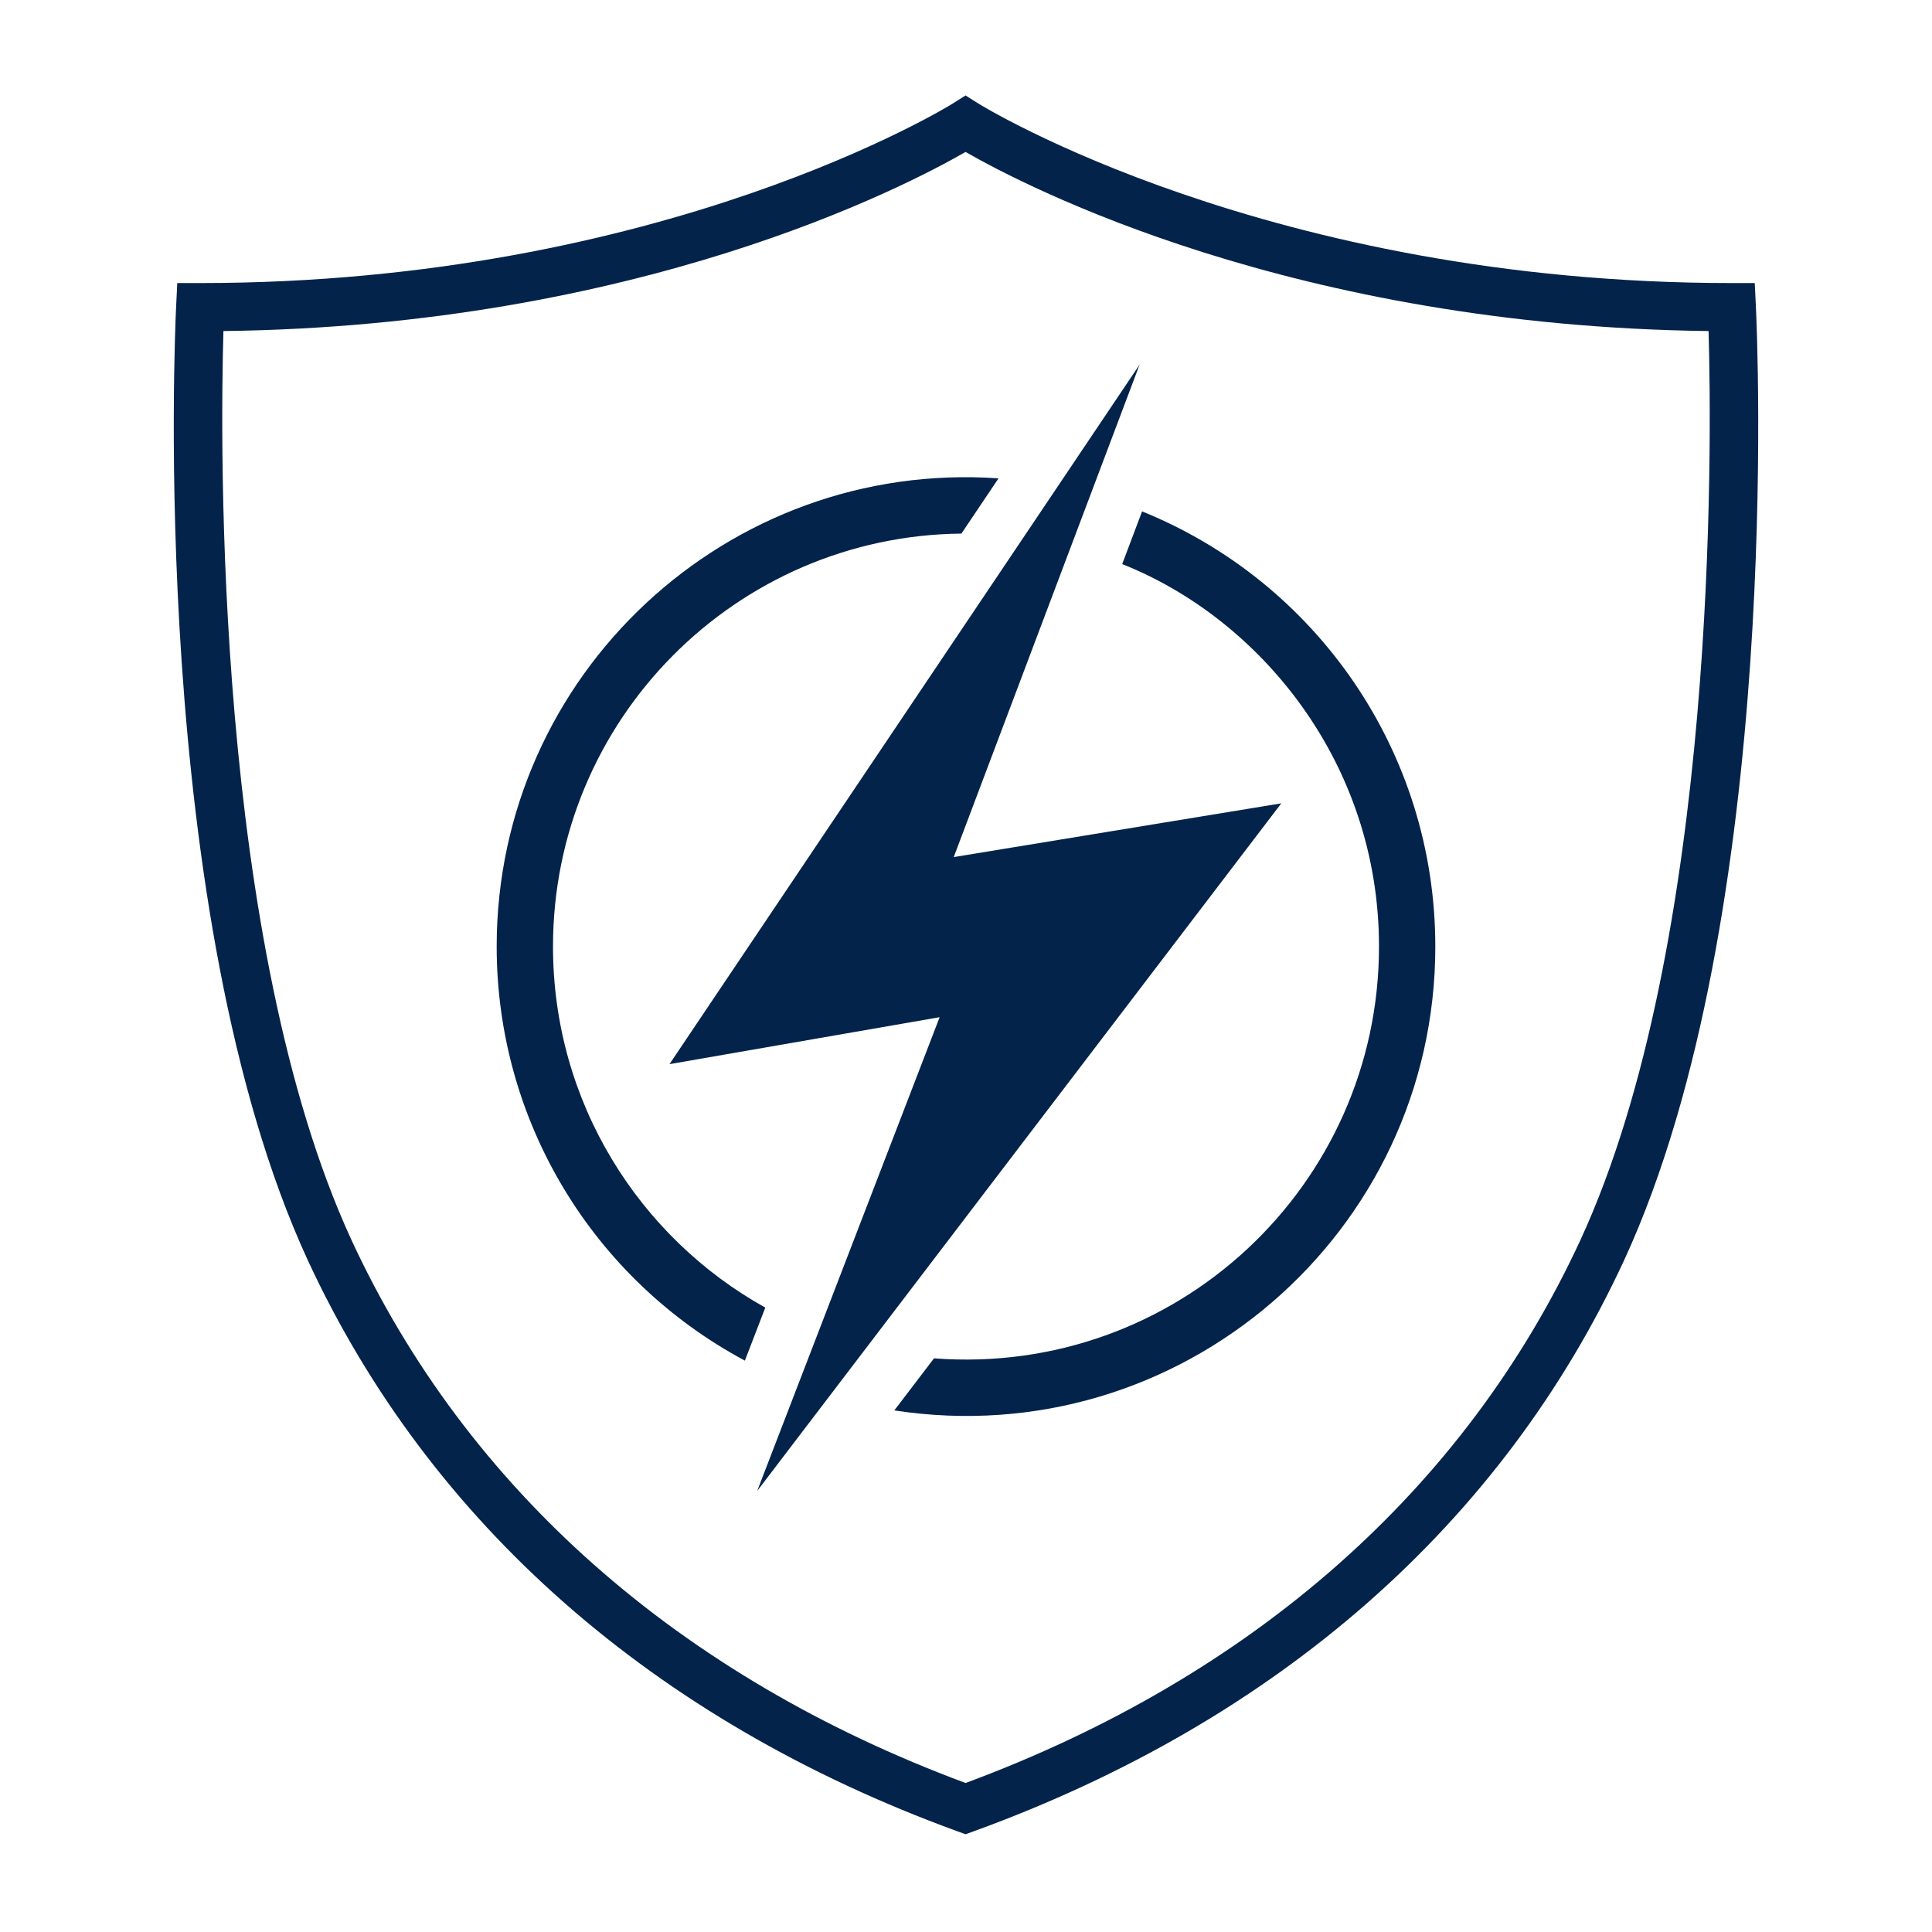
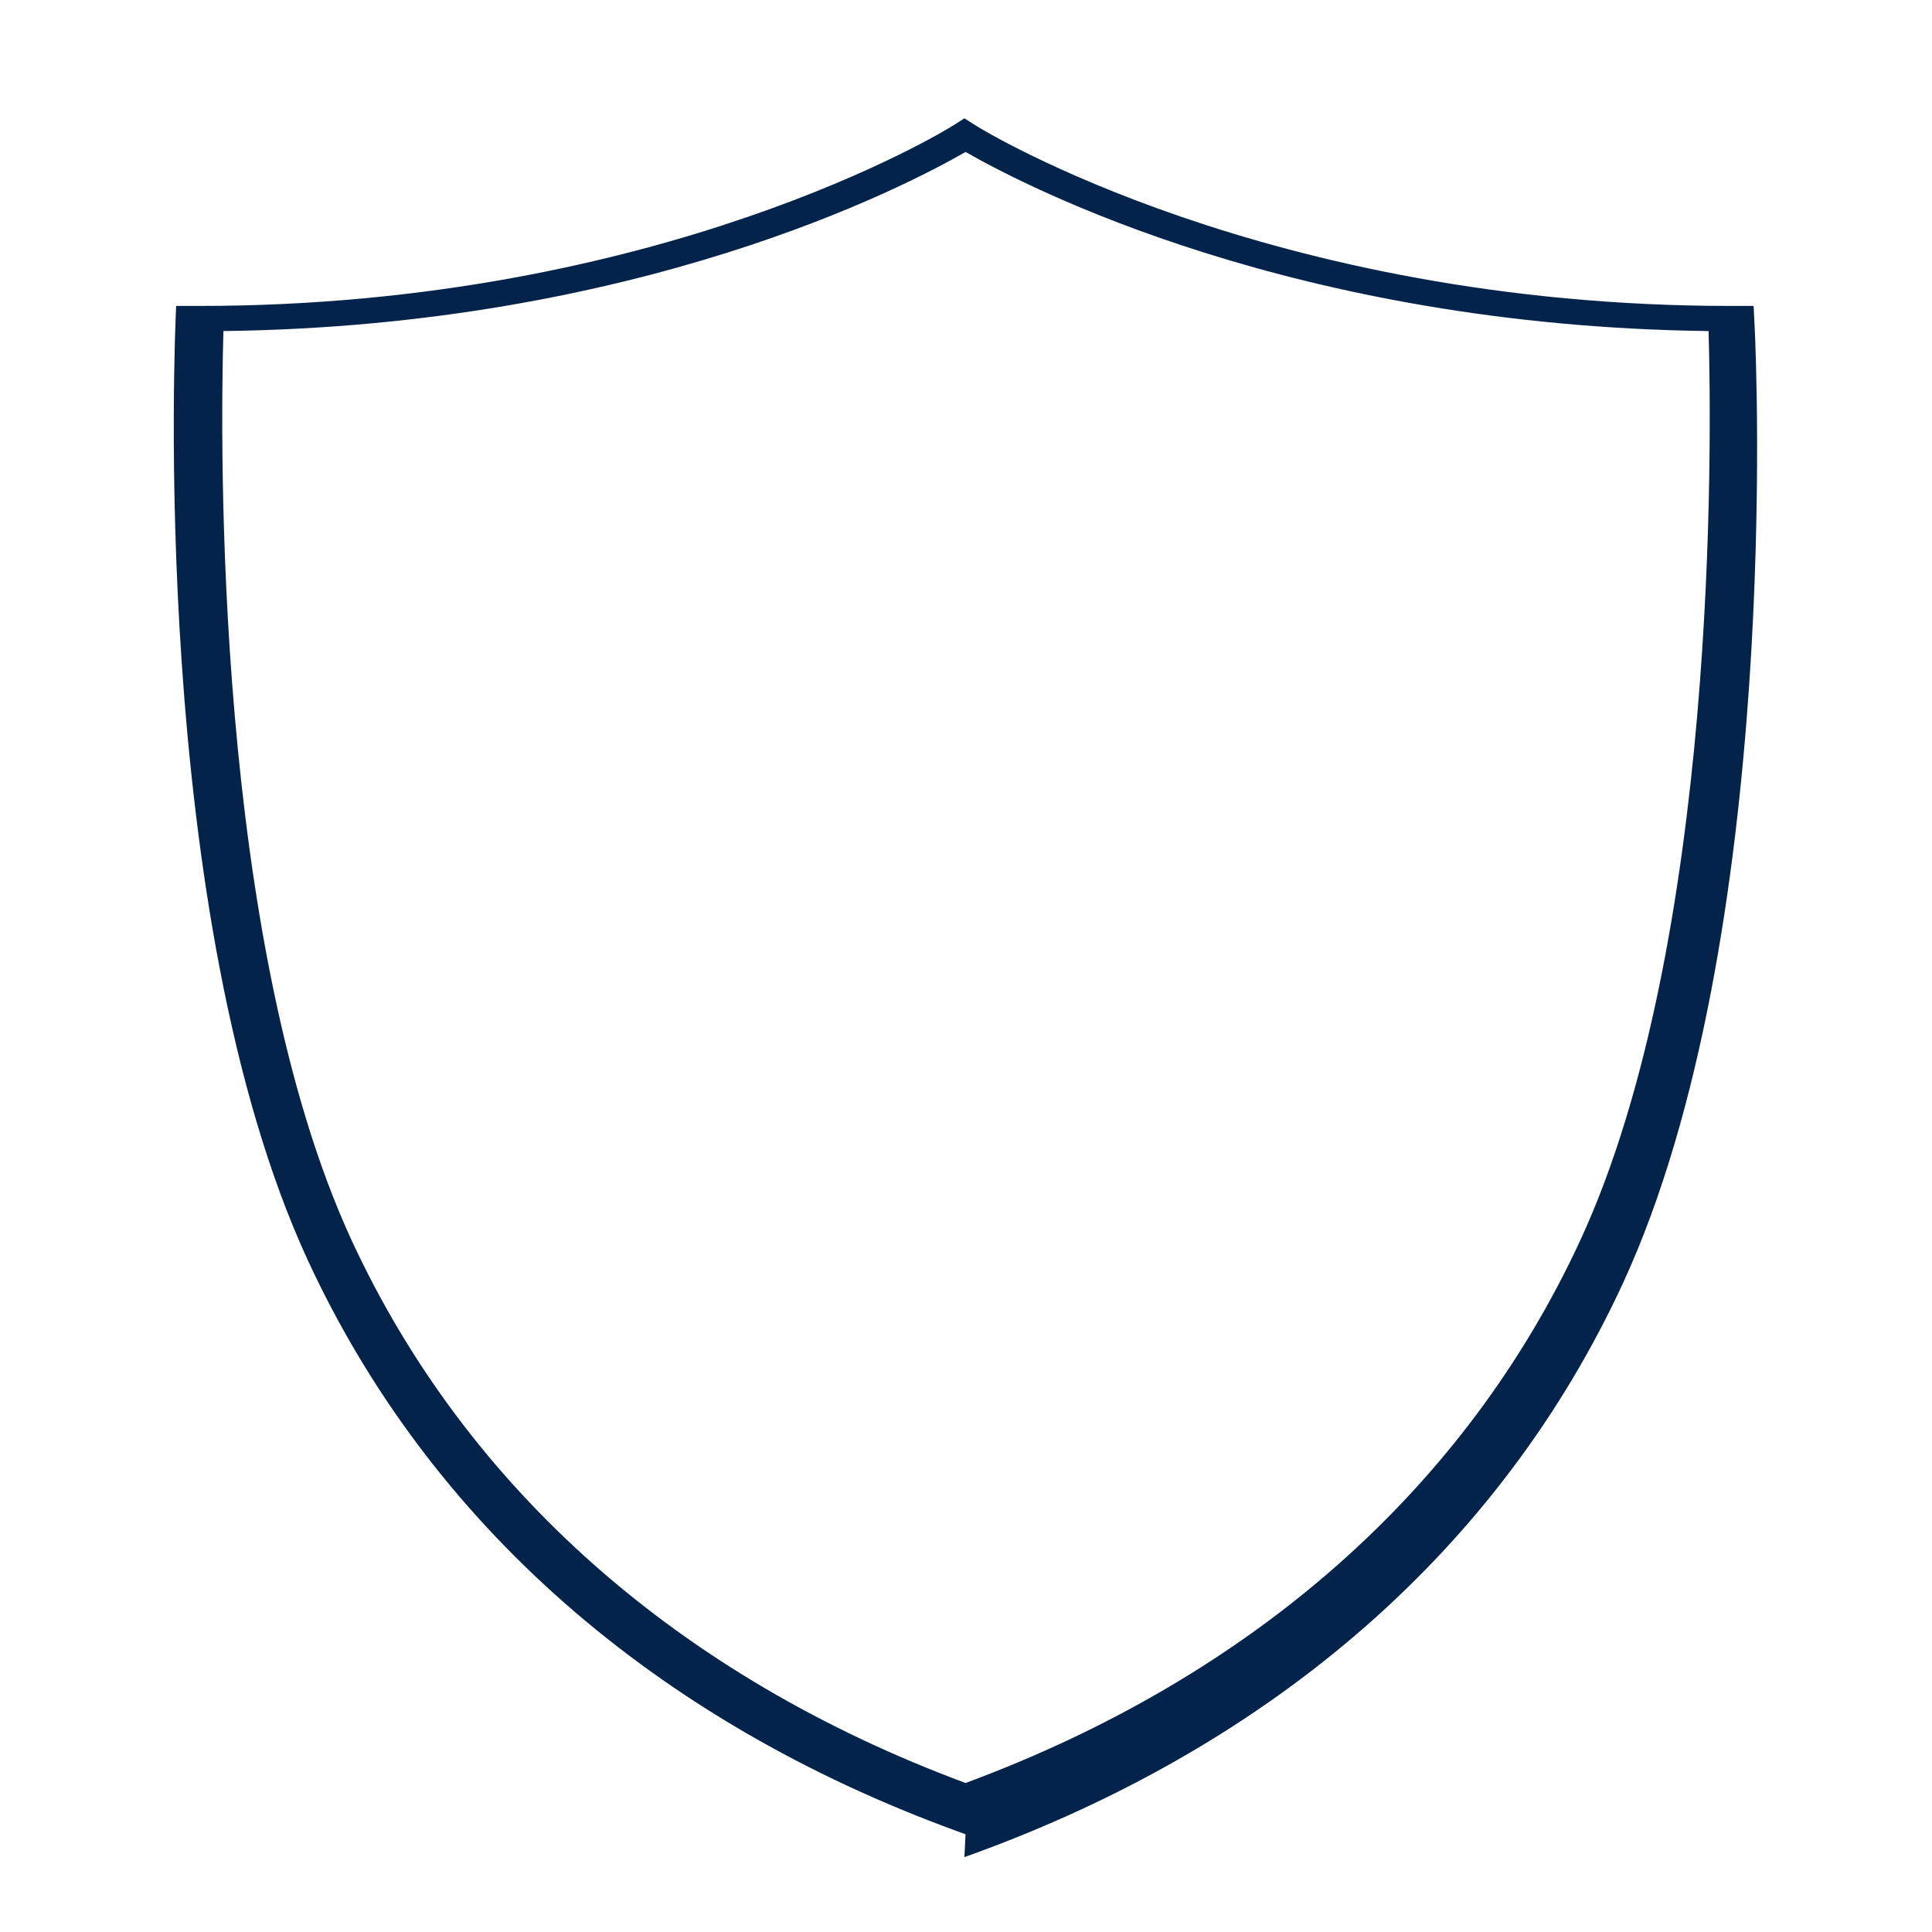
<svg xmlns="http://www.w3.org/2000/svg" viewBox="0 0 500 500">
-   <path fill="#03234b" d="M295.571 132.348l-5.15 13.642c35.399 14.004 66.462 51.152 66.462 98.976 0 61.953-52.621 111.336-115.162 106.572l-10.275 13.476c73.851 11.333 140.012-45.801 140.012-120.048.001-50.488-30.893-94.397-75.887-112.618zm-167.03 112.618c0 45.246 24.957 86.14 64.232 107.161l5.286-13.721c-32.566-18.097-54.943-53.046-54.943-93.44 0-58.703 47.278-106.268 105.698-106.875l9.605-14.293c-70.096-4.892-129.878 50.687-129.878 121.168zM294.93 94.356l-48.105 127.456 84.773-13.908L195.96 385.858l47.218-122.608-69.916 12.15L294.93 94.356z" style="fill: #03234b;" />
-   <path fill="#03234b" d="M249.88 474.704l-2.13-.775c-78.469-28.594-136.599-79.705-168.107-147.81C38.39 236.617 45.275 85.564 45.588 79.177l.291-5.923h5.931c119.793 0 194.008-45.985 194.744-46.449l3.327-2.1 3.33 2.099c.734.462 75.169 46.451 194.983 46.451h5.932l.29 5.925c.313 6.386 7.178 157.439-34.077 246.933-31.486 68.127-89.692 119.24-168.328 147.819l-2.131.772zM57.823 85.675c-.838 29.007-2.364 158.213 33.131 235.222 29.797 64.406 84.727 112.969 158.932 140.543 74.363-27.562 129.366-76.125 159.141-140.549 35.497-77.003 33.986-206.21 33.153-235.216-107.251-1.308-176.533-37.301-192.293-46.354-15.737 9.063-84.851 45.046-192.064 46.354z" style="fill: #03234b;" />
+   <path fill="#03234b" d="M249.88 474.704l-2.13-.775c-78.469-28.594-136.599-79.705-168.107-147.81C38.39 236.617 45.275 85.564 45.588 79.177h5.931c119.793 0 194.008-45.985 194.744-46.449l3.327-2.1 3.33 2.099c.734.462 75.169 46.451 194.983 46.451h5.932l.29 5.925c.313 6.386 7.178 157.439-34.077 246.933-31.486 68.127-89.692 119.24-168.328 147.819l-2.131.772zM57.823 85.675c-.838 29.007-2.364 158.213 33.131 235.222 29.797 64.406 84.727 112.969 158.932 140.543 74.363-27.562 129.366-76.125 159.141-140.549 35.497-77.003 33.986-206.21 33.153-235.216-107.251-1.308-176.533-37.301-192.293-46.354-15.737 9.063-84.851 45.046-192.064 46.354z" style="fill: #03234b;" />
</svg>